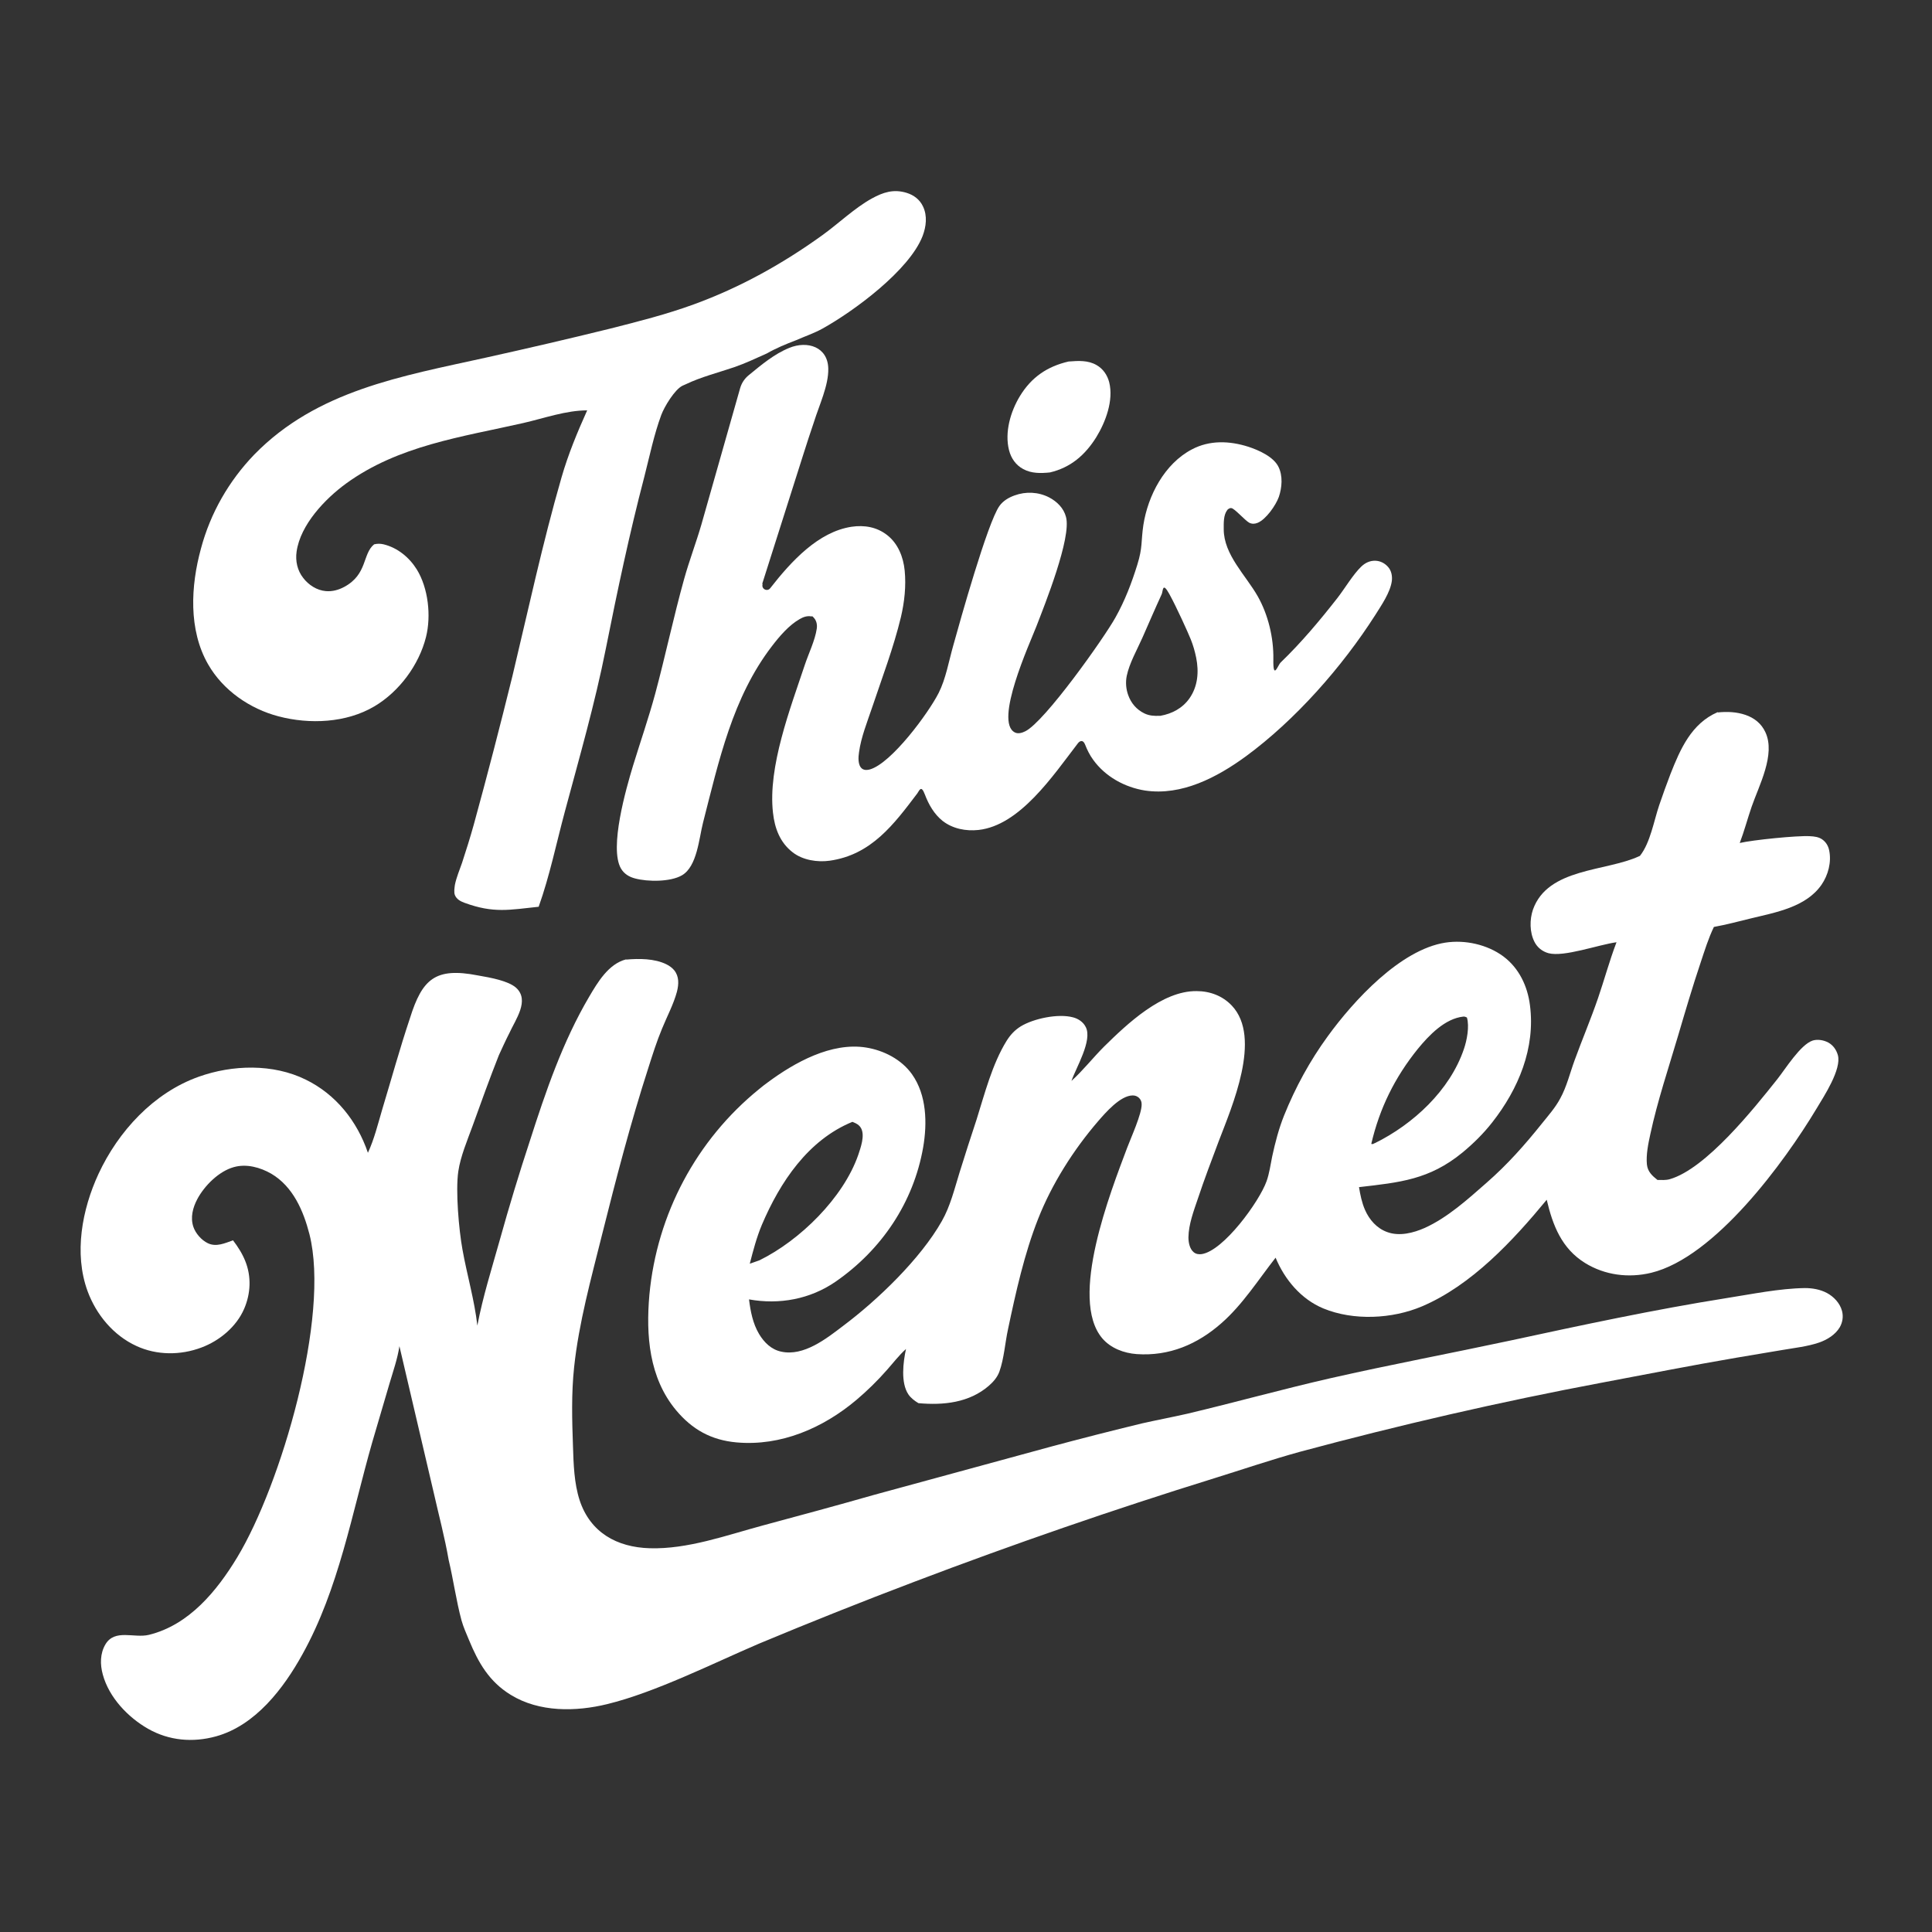
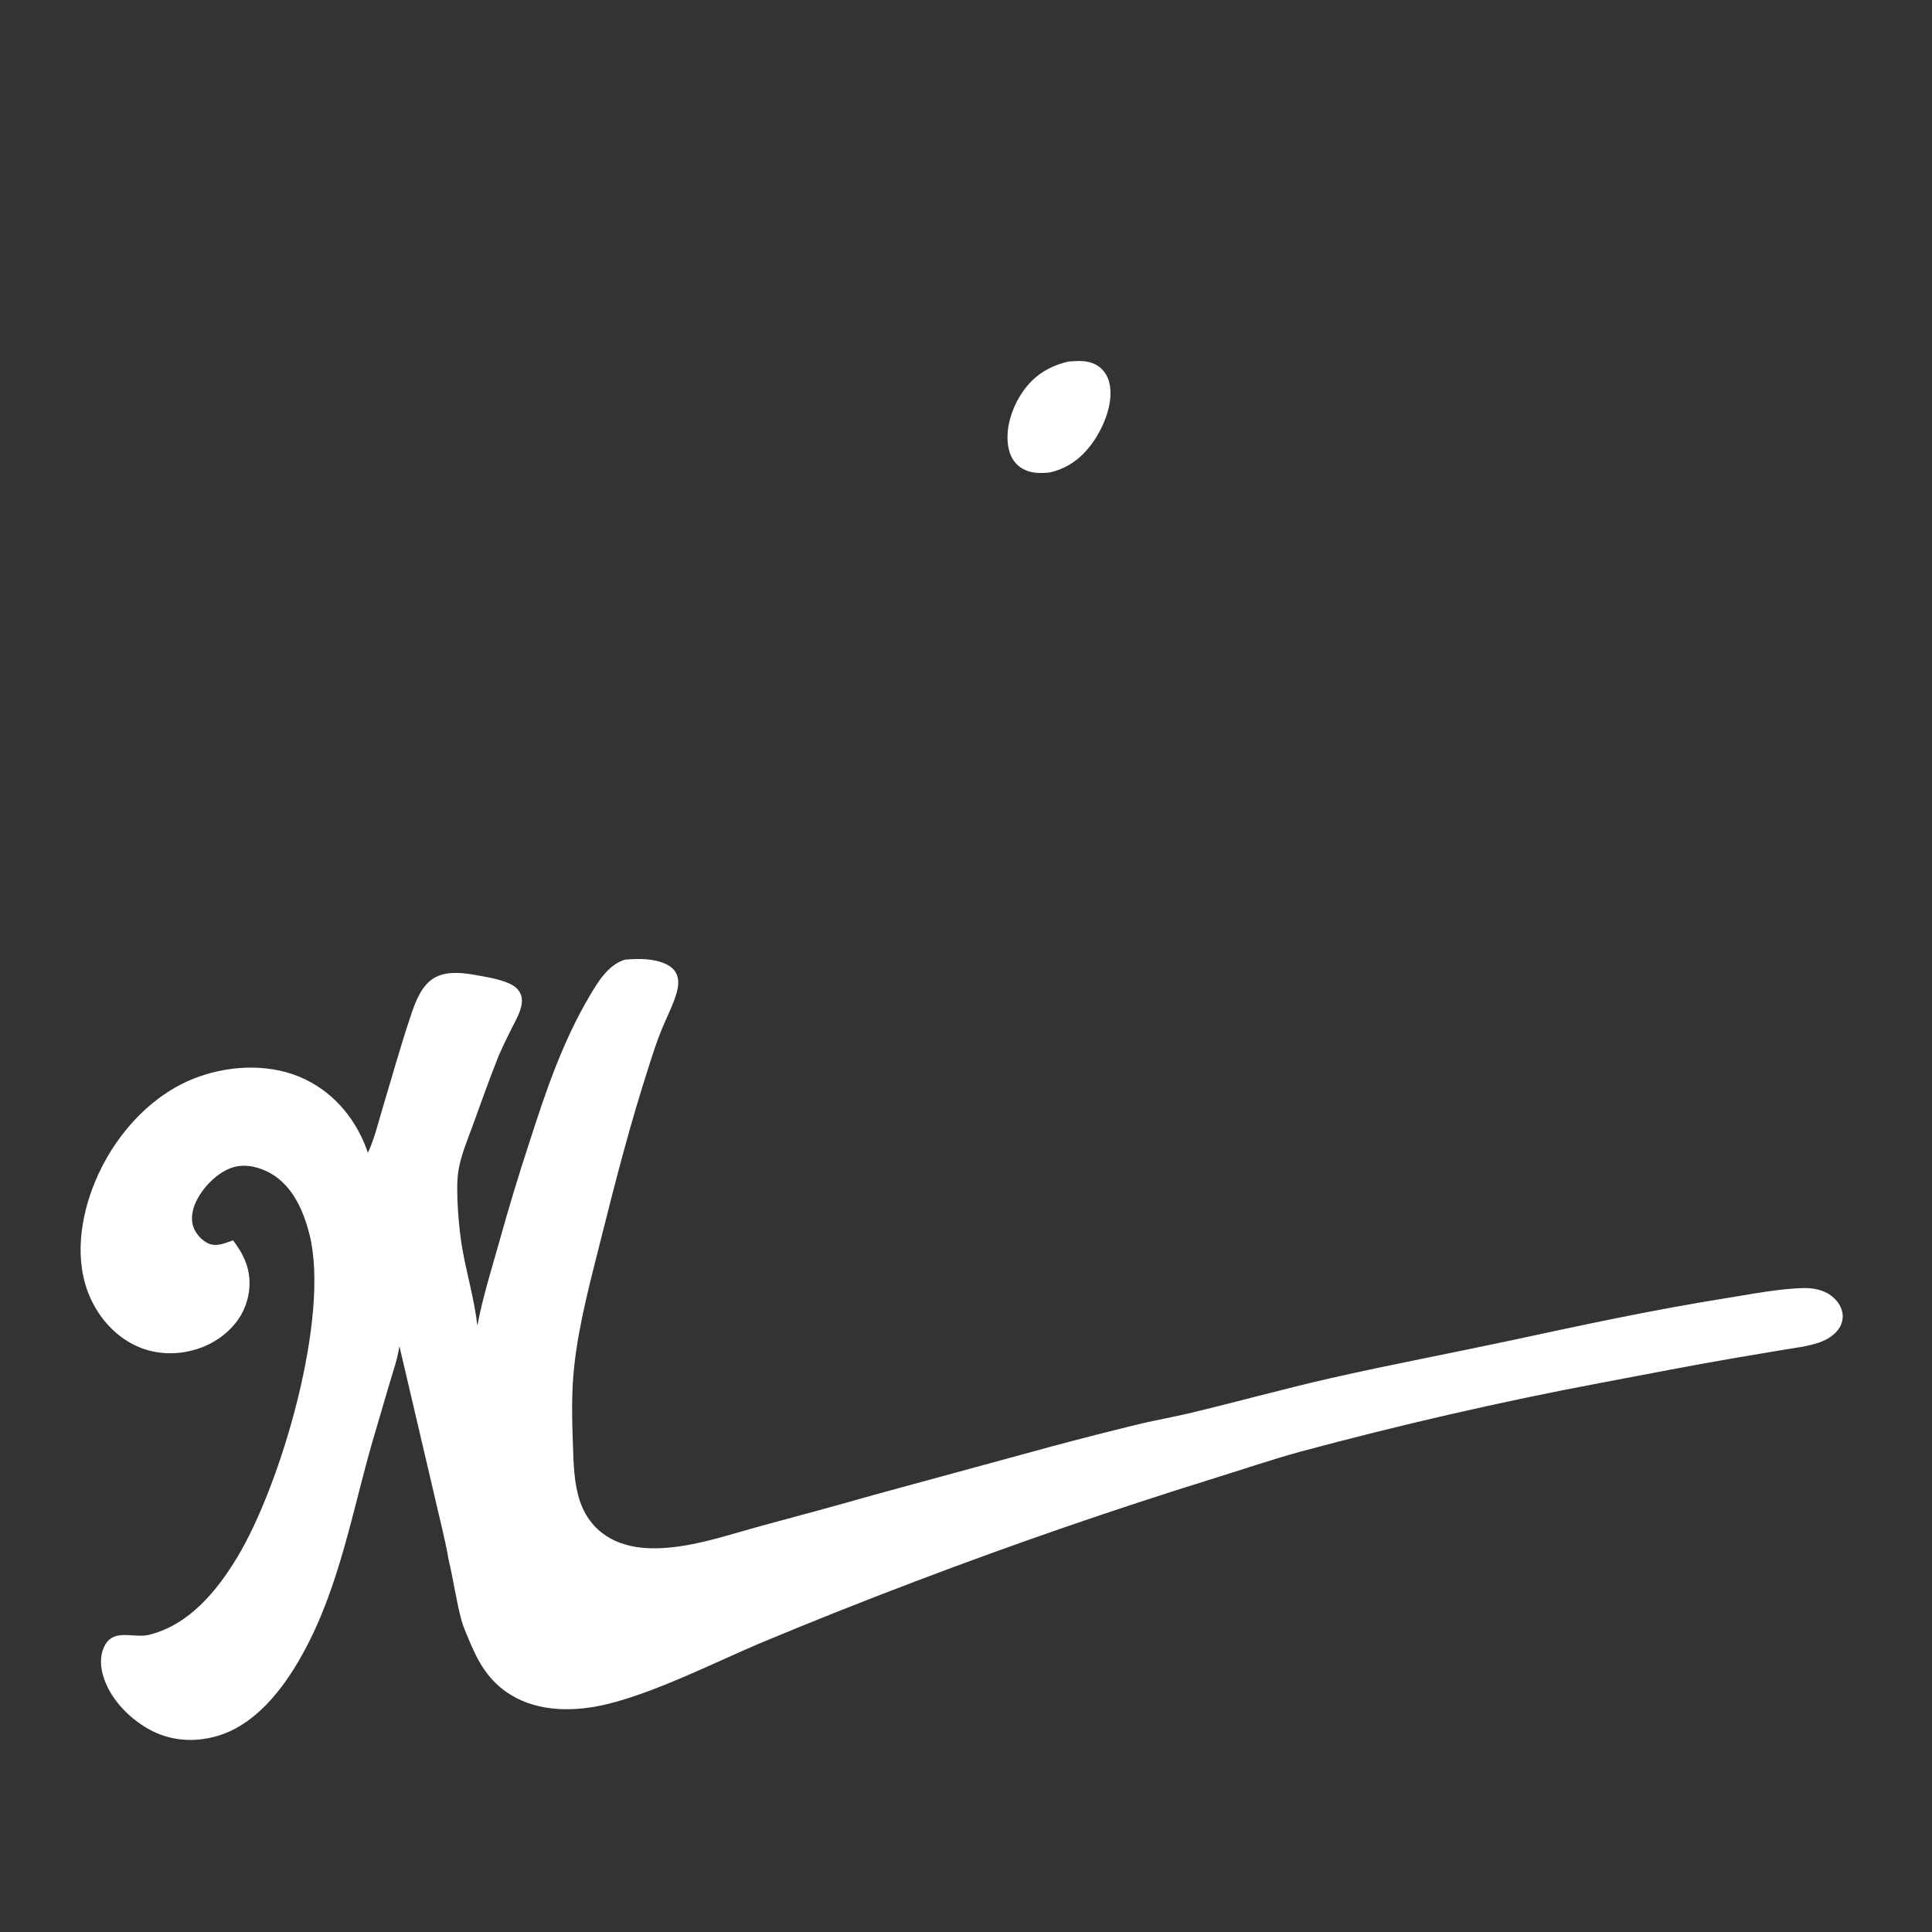
<svg xmlns="http://www.w3.org/2000/svg" viewBox="0 0 1024 1024" version="1.1" id="Capa_1">
  <rect x="0" y="0" width="1024" height="1024" fill="#333333" stroke="none" />
  <defs>
    <style>
      .st0 {
        fill: #fff;
      }
    </style>
  </defs>
  <path d="M331.9,508.6c6.8-.6,15-.6,21.3,2.5,1.6.8,3,1.8,4.1,3.1,2.7,3.3,2.5,7.4,1.5,11.4-1.8,6.7-5.3,13.2-7.9,19.6-2.8,6.7-5,13.7-7.2,20.6-9.5,29.4-17.2,59.1-24.7,89-5.7,22.9-12.2,46.3-14.7,69.8-1.5,14.1-1.1,28-.6,42.2.3,9.3.6,19.3,3.5,28.3,5.6,17.1,19.7,25,37.2,25.5,20.1.6,40.7-6.9,60-12.1,19.7-5.3,39.3-10.6,58.9-16.2l93.9-25.6c16-4.3,32.1-8.4,48.2-12.3,8-1.8,16-3.3,23.9-5.1,25.3-6,50.4-13,75.8-18.8,31.7-7.2,63.7-13.2,95.5-20,38-8.2,76.2-16.4,114.6-22.5,13.4-2.1,27.9-5.1,41.4-5.3,4,0,8.1.7,11.7,2.6,3.7,2,6.9,5.4,8,9.5.8,3,.3,6.1-1.2,8.7-2.4,4-6.7,6.6-11,8.1-6.2,2.1-12.9,2.8-19.3,3.9l-24.4,4.1c-24,4.1-47.8,8.8-71.7,13.3-53.7,10.1-107,22.4-159.8,36.6-15.2,4.2-30.2,9.3-45.3,14-53.5,16.6-106.4,34.9-158.8,54.8-27.7,10.5-55.3,21.5-82.6,32.9-24.5,10.5-54.9,25.8-80.3,32-16.7,4.1-36.1,4.4-51.2-4.9-11.4-7-17.1-16.9-22.1-29-1.4-3.4-3-6.9-4-10.5-2.8-10.4-4.3-21.5-6.8-32-2.1-12.1-5.3-24-8-36l-18.1-77.3c-1,6.6-3.3,13.2-5.2,19.6l-9.2,31.3c-10.8,37.7-17.7,77.7-37,112.4-10,18.1-24.9,37.7-45.8,43.5-12.3,3.4-24.9,2.3-36-4-10.7-6.1-20.7-16.6-24-28.7-1.5-5.4-1.5-11.2,1.4-16.1,5-8.3,15.2-3.1,23-5,21.3-5.2,36.1-23.3,46.9-41.2,23.1-38.3,49.3-127.4,38.2-171.2-3.2-12.4-8.7-25.2-20.2-32-5.9-3.4-13.2-5.4-19.9-3.5-7.9,2.2-15.5,9.8-19.3,16.9-2.4,4.5-3.8,9.8-2.1,14.8,1.2,3.5,4.3,7,7.6,8.6,4.5,2.2,9.1,0,13.4-1.5,2.6,3.4,4.9,7,6.5,11,3.3,8.2,2.9,17.2-.6,25.3-4.1,9.5-13,16.9-22.6,20.5-11.1,4.2-23.7,4.2-34.5-.8-12.2-5.6-21.3-16.6-25.9-29.1-7.3-20-2.9-43.3,5.8-62.1,10.5-22.6,29.2-43,53.1-51.5,17.9-6.4,39.4-7,56.7,1.5,16,7.8,27.3,22,33,38.8,3.3-7.1,5.3-15.2,7.5-22.7,4.9-16.2,9.4-32.6,14.8-48.7,6.5-20.7,13.4-27,36-22.6,7,1.2,16.1,2.9,20.2,6.5,7.4,6.7-.3,16.9-3.5,24-2,3.9-3.8,7.9-5.6,11.8-4.9,12.4-9.4,24.9-13.9,37.4-2.8,7.7-6.4,16.1-7.6,24.2-1.5,10.3.3,30.8,2.2,41.3,2.4,13.5,6.4,26.9,7.9,40.4,2.9-15.3,7.7-30.4,11.9-45.4,4.9-17.6,10.2-35.1,15.9-52.4,8.4-26.2,17.4-52.6,31.4-76.4,4.6-7.8,10.3-17.5,19.6-19.9h.1Z" class="st0" />
-   <path d="M910.5,377.6c4.9-.5,9.9-.3,14.6,1.3,4.7,1.6,8.5,4.6,10.6,9.2,5.5,11.8-3.4,28.2-7.3,39.5-2.2,6.4-3.9,12.9-6.3,19.2,6.8-1.6,30.4-4,37.2-3.6,2.2.1,4.7.4,6.5,1.7,2,1.4,3.2,3.4,3.7,5.8,1.3,6.2-.5,13.1-4.1,18.3-8.3,11.9-24.4,14.6-37.5,17.8-6.5,1.6-12.9,3.3-19.5,4.5-2.9,6-4.9,12.5-7,18.8-4.3,12.8-8.1,25.7-11.9,38.6-5.1,17.3-11,34.8-14.8,52.5-1.1,5-2.3,10.9-1.8,16,.4,3.8,2.8,6,5.6,8.2,2.2,0,4.4.2,6.5-.4,19.2-5.5,44.6-37.4,57-53,4.3-5.4,12.3-18.4,18.8-20.5,2.7-.8,5.9-.2,8.3,1.1,2.5,1.4,4.2,3.8,5,6.6,2.1,7.5-7.4,21.9-11.3,28.4-17.1,28.5-53.9,78.8-87.6,87-12,2.9-24.6,1.3-35.1-5.2-12.4-7.7-17.1-19.9-20.3-33.5-17.9,21.7-39.8,45.3-66.1,56.5-15.8,6.7-36.3,7.7-52.3,1.1-11.8-4.9-20.5-15.3-25.3-26.9-9.1,11.6-17.5,24.9-28.7,34.7-12.7,11.2-27.7,17.6-44.9,16.4-6.8-.5-13.8-3.1-18.3-8.4-17.8-21.1,4.5-77.7,13.2-100.9,1.9-5.1,7.9-18.2,7.7-23.2,0-1.3-.5-2.5-1.5-3.4-.9-.8-2-1.2-3.2-1.2-6.6,0-14.5,9.2-18.4,13.7-13,15.1-24.5,33.2-31.8,51.8-7.3,18.5-11.8,38.9-15.9,58.3-1.6,7.3-2.1,15.6-4.6,22.6-1.1,3-3.2,5.4-5.6,7.5-10.4,9-24.1,10.4-37.3,9.2-2-1.2-4-2.7-5.3-4.6-4.2-6.2-2.8-17.2-1.3-24.1-3.7,3.3-6.8,7.4-10.1,11.1-5,5.7-10.4,11-16.2,15.9-17.7,14.9-40,24.6-63.5,22.5-13.4-1.2-23.5-6.8-32.1-17.1-14.3-17.2-16-39.7-14.1-61.2,4-42.7,24.9-82,58.2-109,1.5-1.2,2.9-2.4,4.5-3.5,14.3-10.6,33.7-21.4,52.1-18.5,9.4,1.5,18.8,6.3,24.4,14.2,7.8,11,8.1,25.9,5.9,38.7-5.1,29.2-22,54.3-46.4,71.2-13.5,9.3-29.8,12.3-45.9,9.4.8,6.4,2,12.7,5.3,18.3,2.7,4.5,6.5,8.3,11.8,9.4,11.9,2.6,23.9-6.9,32.7-13.6,18.3-13.7,41.1-35.6,52.4-55.6,4.5-7.9,6.7-17.1,9.4-25.8,2.9-9.3,5.9-18.7,9-28,4.3-13.7,8.3-29.4,15.9-41.7,2-3.2,4.3-5.7,7.5-7.7,6.9-4.2,19.9-6.9,27.7-4.8,2.8.7,5.5,2.5,6.8,5.2,3.6,7.1-5.2,21.5-7.6,28.5,6.1-5.5,11.4-12.3,17.3-18.2,12.2-12,30.7-29.6,49-29.4,7.1,0,13.8,2.5,18.7,7.7,16.1,17,0,53.6-7,72-3.8,10.1-7.6,20.1-11,30.3-2.2,6.5-4.9,13.6-5,20.5,0,2.6.6,6.1,2.8,7.9,1.2,1,2.7,1.2,4.2,1,11.6-1.7,30.6-27.9,34.4-38.6,1.5-4.2,2.1-8.8,3-13.2,1.6-7.4,3.5-14.7,6.3-21.7,6-14.9,13.7-29,23.1-41.9,13.7-18.9,38.5-46,62.4-49.7,10.4-1.6,22.2,1,30.7,7.3,8.3,6.2,12.8,15.7,14.1,25.8,3,22.8-6.1,44.5-20,62.2-4.7,6-10,11.2-15.8,16-17.6,14.4-33.2,15.8-54.8,18.3.7,4.2,1.5,8.2,3.2,12.1,2.3,5.2,6.2,9.7,11.7,11.7,6.5,2.4,13.9.5,20-2.2,12.1-5.5,22.8-15.2,32.7-23.9,11.1-9.7,20.3-20.1,29.5-31.6,3.3-4.1,7-8.3,9.5-13,3.5-6.3,5.2-13.6,7.7-20.4,4-11,8.6-21.8,12.4-32.9,3.3-9.6,6-19.6,9.6-29.1l.2-.5c-9.6,1.3-27.9,8-36.1,5.8-3.2-.9-5.9-3-7.4-6-2.6-5.1-2.6-11.8-.8-17.1,7.9-22.2,38.7-20.1,56.3-28.3.2,0,.4-.2.5-.3,5.4-6.9,7.3-18.4,10.1-26.7,1.9-5.6,3.9-11.1,6-16.6,5.2-13.2,11.1-26.7,24.9-32.7h.2ZM402.5,668c21.4-10.5,44.5-33.1,52.4-55.9,1.3-3.9,3.5-10,1.6-13.9-1-2-2.7-2.8-4.7-3.6-23.5,9.6-38.4,32-48,54.6-2.8,6.7-4.6,13.6-6.4,20.6l5.1-1.8h0ZM728.7,605.9c20.3-10,39.8-28,47.2-49.9,1.6-4.6,3-12,1.6-16.7-.7-.3-1-.5-1.8-.5-9.8,1-18.3,9.9-24.2,17.1-12.2,15.1-20.3,31.5-24.7,50.4,1,.2,1,0,1.8-.4h.1Z" class="st0" />
-   <path d="M404.2,309.6h0c-.8,2.5,2.4,4.2,4,2.2,11.4-14.6,25.6-29.9,43.1-32.6,6.8-1,13.4.1,18.9,4.4,5.8,4.5,8.6,11.7,9.3,18.8.8,8.2-.1,16.6-2,24.7-3.9,16.2-10,32.2-15.3,48-2.6,7.7-5.8,15.6-6.9,23.6-.4,2.6-.7,6.9,1.6,8.7,1.2.9,2.8.8,4.2.4,11.4-3.3,30.9-29.7,36.4-40.5,3.8-7.5,5.4-16.9,7.7-25,3.6-13,18.2-65.2,24.5-74.1,1.9-2.7,4.9-4.5,8-5.6,6-2.2,12.6-1.9,18.3,1,4.2,2.2,7.8,5.7,9,10.4,3,11-11.3,46.6-15.7,58-3.4,8.8-22.6,50.6-11.4,56.2,1.7.9,3.9.2,5.5-.6,10.3-5,41.8-49.5,47.8-60.3,5-8.9,8.6-18.3,11.6-28,2.9-9.3,1.9-12.3,3.2-21,2.4-15.6,11.2-32.5,25.7-40.1,9.4-5,20-4.6,30-1.4,5.5,1.8,13.3,5.3,15.9,10.6,2.4,4.8,1.9,11,.2,16-1.6,4.4-6.7,11.8-11.2,13.7-1.5.6-2.9.7-4.4,0-2.2-1.1-8-7.8-9.6-7.8s-.6,0-.9.2c-.5.1-.9.4-1.2.8-2.1,2.7-1.9,6.9-1.9,10.2,0,13.5,11.7,24.4,18,35.5,5.5,9.7,8.5,21.9,8.3,33.4s2.4,3.1,3.9,1.7c11-10.6,20.7-22.2,30.1-34.2,3.8-4.9,8.3-12.5,12.6-16.6,2.1-2,4.6-3.2,7.5-3.1,2.7.1,5.1,1.4,6.8,3.4s2.2,4.7,1.9,7.3c-.8,6.1-5.6,13-8.8,18.1-17.5,27.4-42.3,55.6-68.6,74.9-15.2,11.1-34,21-53.4,18.1-10.8-1.7-21.1-7.4-27.5-16.3-1.9-2.6-3.2-5.3-4.3-8.1s-2.9-1.9-3.9-.5c-13.2,17.2-30.7,43.4-52.6,45.8-6.6.7-13.6-.6-19-4.8-4.5-3.6-7.4-8.7-9.4-14s-2.9-2.1-4-.6c-12.4,16.4-24.4,32.6-46.5,35.7-6.5.9-14.2-.3-19.5-4.4-6.8-5.2-9.6-12.8-10.5-21-2.8-24.3,9.2-55.4,16.9-78.5,2-6,5.4-12.9,6.3-19.1.3-2-.1-4.1-1.4-5.6s-.9-.8-1.5-.9c-2.2-.4-4.2.3-6.1,1.4-5.7,3.2-10.8,9.2-14.7,14.3-21,27.3-28.2,61-36.6,93.7-2.1,8.2-3.1,23.1-11.1,27.8-6.1,3.6-18.2,3.5-24.9,1.7-3.1-.8-5.8-2.4-7.5-5.3-6.3-11,2.8-42.5,6.4-54.4,3.9-12.7,8.3-25.4,11.8-38.3,5.4-20.1,9.7-40.6,15.3-60.7,2.7-9.7,6.3-19.1,9.1-28.7l20.6-72.5c.8-2.7,2.3-5,4.5-6.8,6.7-5.5,13.6-11.3,21.5-14.5,9.7-4,20.5-.5,20.7,11,.2,8.9-4.8,19.3-7.6,28.3-3.9,11.4-7.4,22.9-11.1,34.4l-16.3,51.3.2.2ZM614.6,379.4h.4c6.2-1.1,11.7-4,15.4-9.2,4.5-6.4,5.1-14.1,3.6-21.6-.7-3.4-1.6-6.6-2.9-9.8-1.4-3.5-7.5-17-11.3-23.9s-3.3-1.6-4.1.1c-3.5,7.6-6.8,15.3-10.2,23-2.8,6.3-6.9,13.5-8.3,20.2-.7,3.4-.4,7.1.8,10.3,1.5,4.2,4.4,7.6,8.5,9.6,2.7,1.3,5.2,1.4,8.1,1.3Z" class="st0" />
-   <path d="M311.2,217.5c-11.2,0-22.9,4.2-33.8,6.7-32.6,7.4-66.2,11.9-94,32.1-11.1,8.1-24.2,21.8-26.2,36.1-.7,4.9.4,10,3.5,13.9,2.8,3.7,7.2,6.6,12,7,3.4.3,6.7-.6,9.7-2.2,12.5-6.7,9.6-17.5,15.9-22.6,1.8-.4,3.2-.4,5,0,7.4,1.8,13.6,6.9,17.6,13.3,6.1,9.9,7.7,24.6,4.9,35.8-3.7,14.8-14.2,29-27.4,36.8-14.9,8.8-34.3,9.6-50.7,5.3-15.3-4-29.5-13.8-37.4-27.6-10.5-18.3-9.2-41.6-3.8-61.3,5-18.8,14.8-35.9,28.3-49.9,33.2-34,78.2-41.5,122.5-51.3,22.1-4.9,44.1-10,66-15.4,15-3.8,30-7.6,44.5-12.9,24.4-8.9,46.9-21.4,68-36.6,8.5-6.1,17.2-14.5,26.3-19.5,6-3.3,11.5-5.1,18.4-3,3.9,1.2,7,3.6,8.7,7.2,2.4,5,1.7,10.7-.2,15.7-7,18.1-36.3,39.8-53.3,49.2-4.4,2.4-9.2,4-13.7,6-5.5,2.1-10.6,4.2-15.7,7.1-5.6,2.5-11.3,5.2-17.1,7.2-8.5,2.9-17.7,5.2-25.8,9.1l-.9.4c-.2.1-.5.2-.7.3-4.2,2-9.7,11.2-11.3,15.5-3.9,10.5-6.2,21.9-9,32.8-7.9,30.2-14.3,60.5-20.4,91.1-5.8,29.2-14,57.6-21.7,86.3-4.5,16.7-8.1,34.3-13.9,50.5-15.4,1.6-23.8,3.6-39.3-2.1-2.2-.8-4.2-1.9-5.1-4.1-.6-1.5-.2-3.8,0-5.4.8-4,2.5-7.9,3.8-11.7,2.2-6.7,4.3-13.4,6.2-20.2,7.2-26.2,14-52.5,20.5-78.8,8.4-35.1,16-70.6,26-105.2,3.6-12.5,8.4-24,13.7-35.8v.2Z" class="st0" />
  <path d="M566.5,191.6c5.1-.4,10.2-.7,14.7,1.9,3.5,2,5.7,5.3,6.7,9.1,2.4,9.6-1.9,21.1-6.9,29.2-5.9,9.4-13.5,16-24.5,18.6-4.9.5-9.8.6-14.2-1.8-3.9-2.1-6.4-5.7-7.5-10-2.4-9.5.8-20.5,5.8-28.7,6.1-10,14.5-15.7,25.8-18.3h.1Z" class="st0" />
</svg>